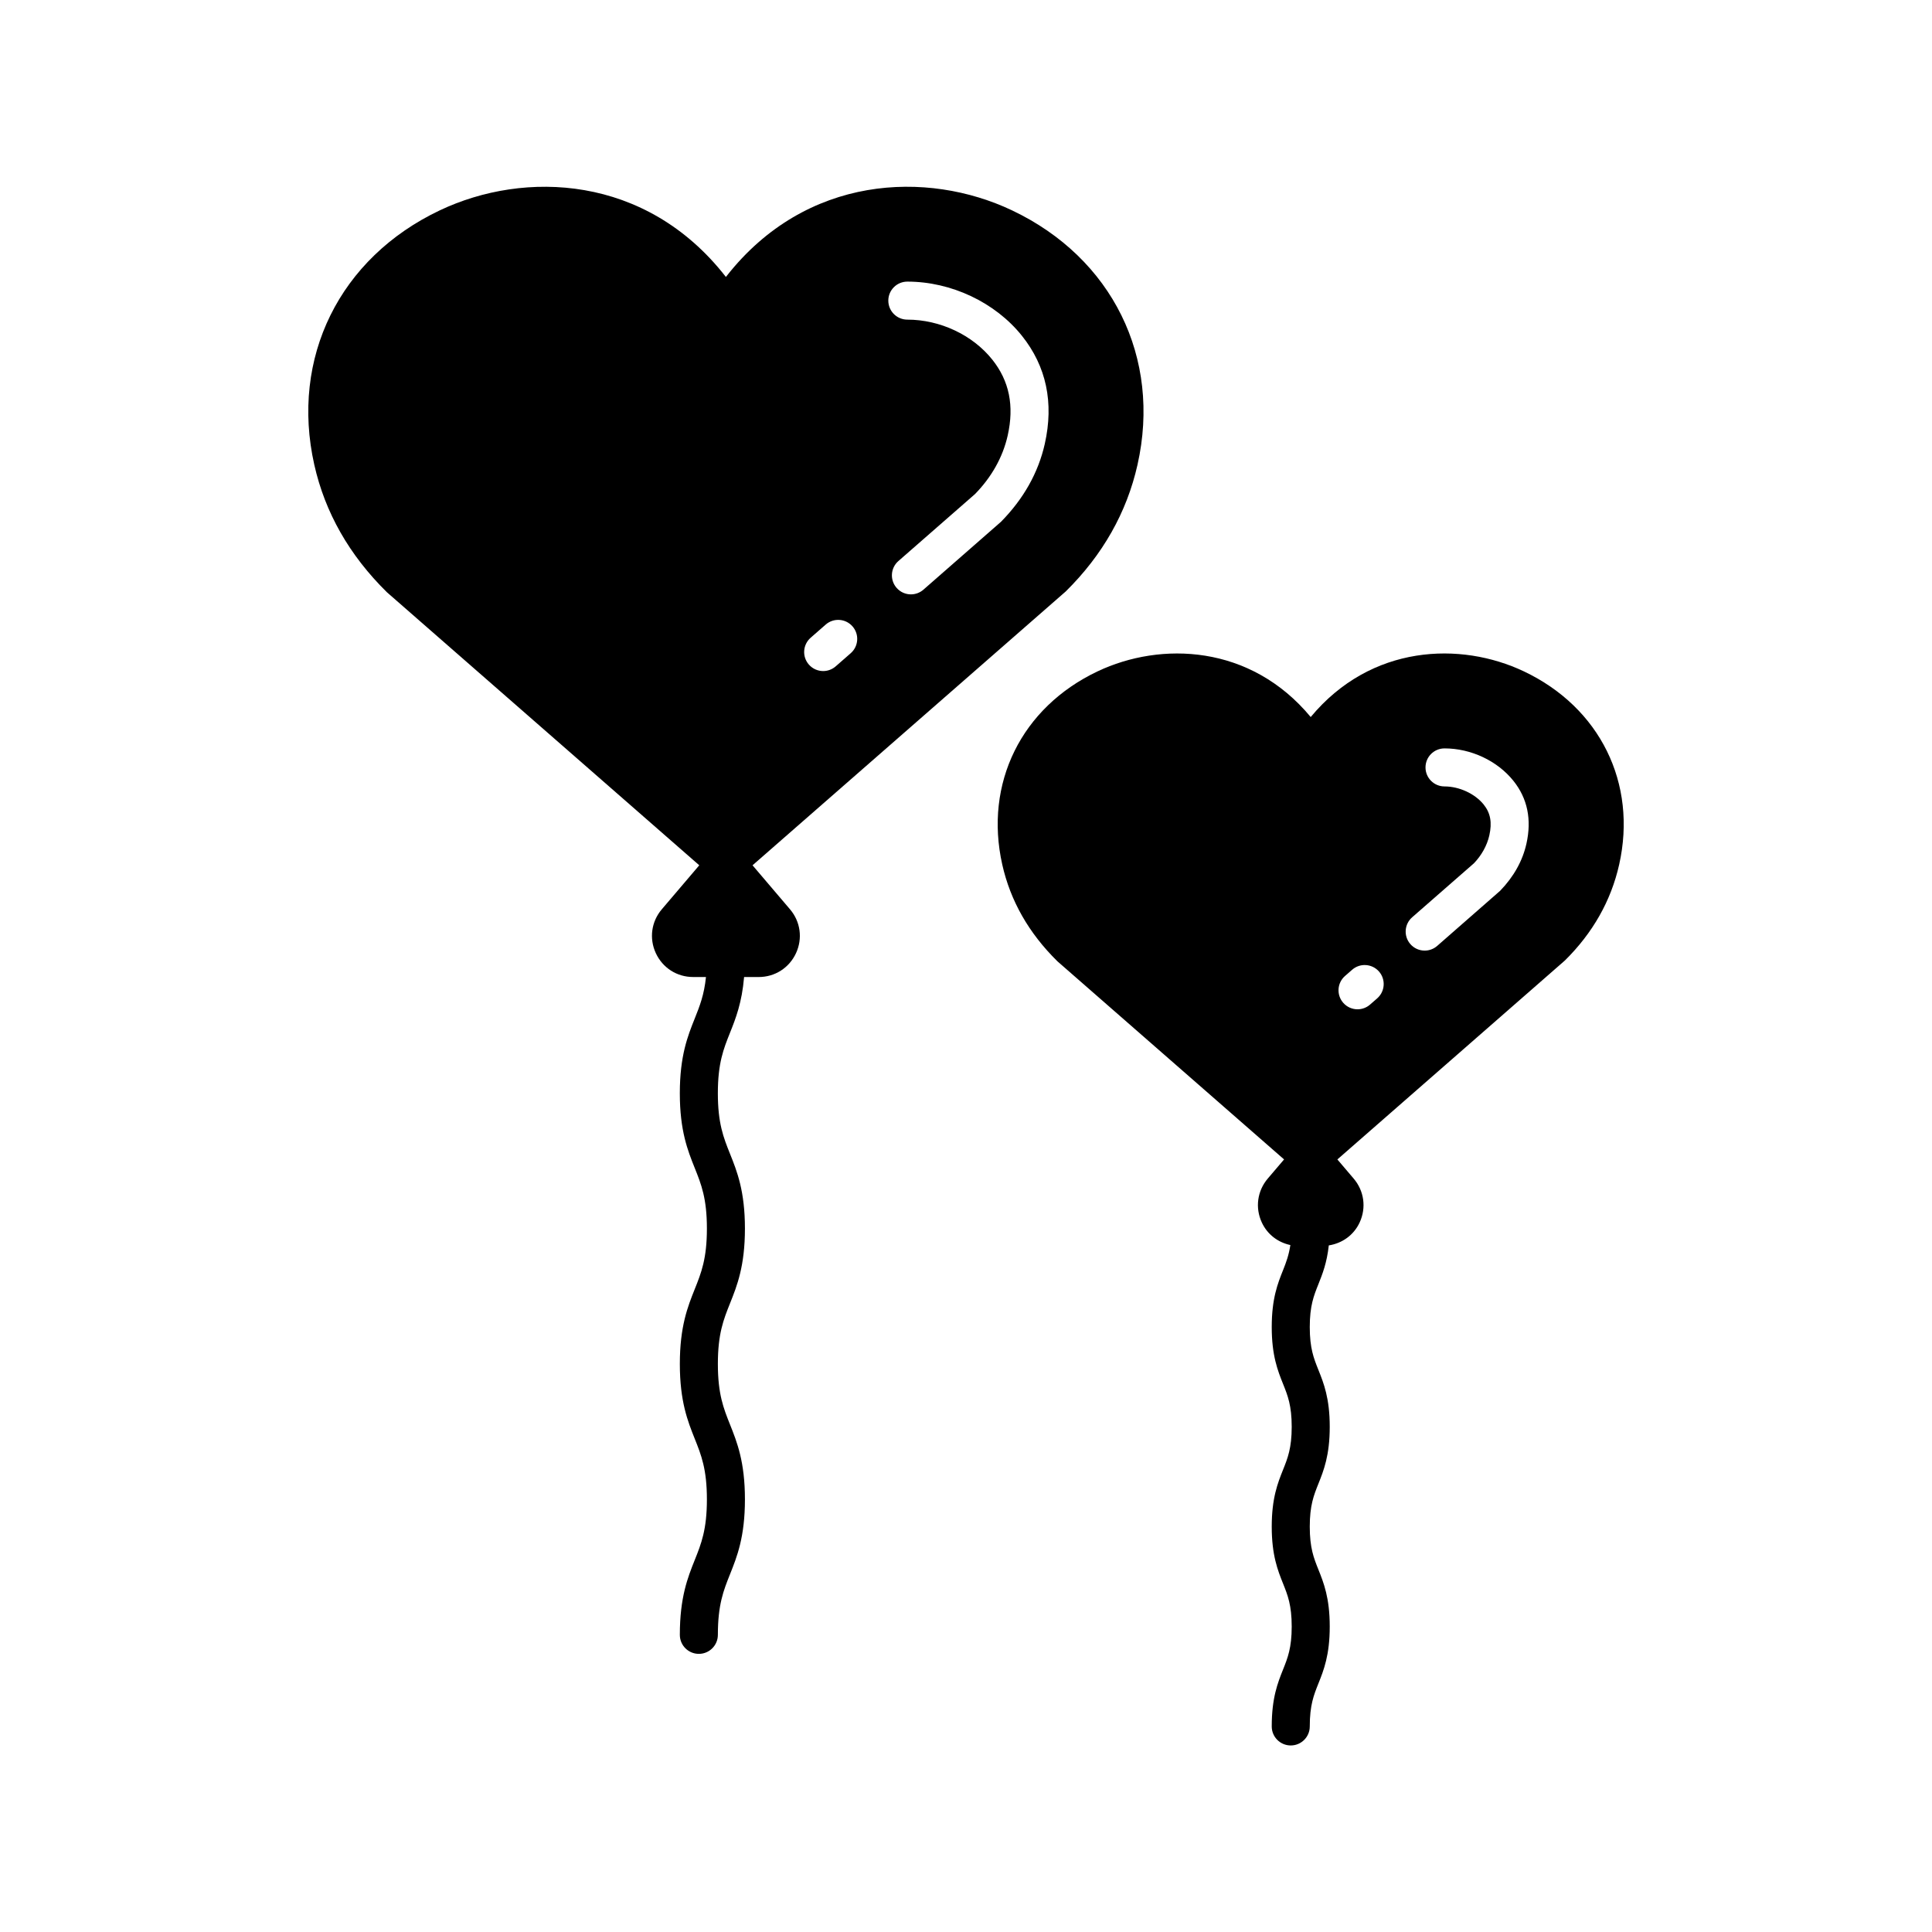
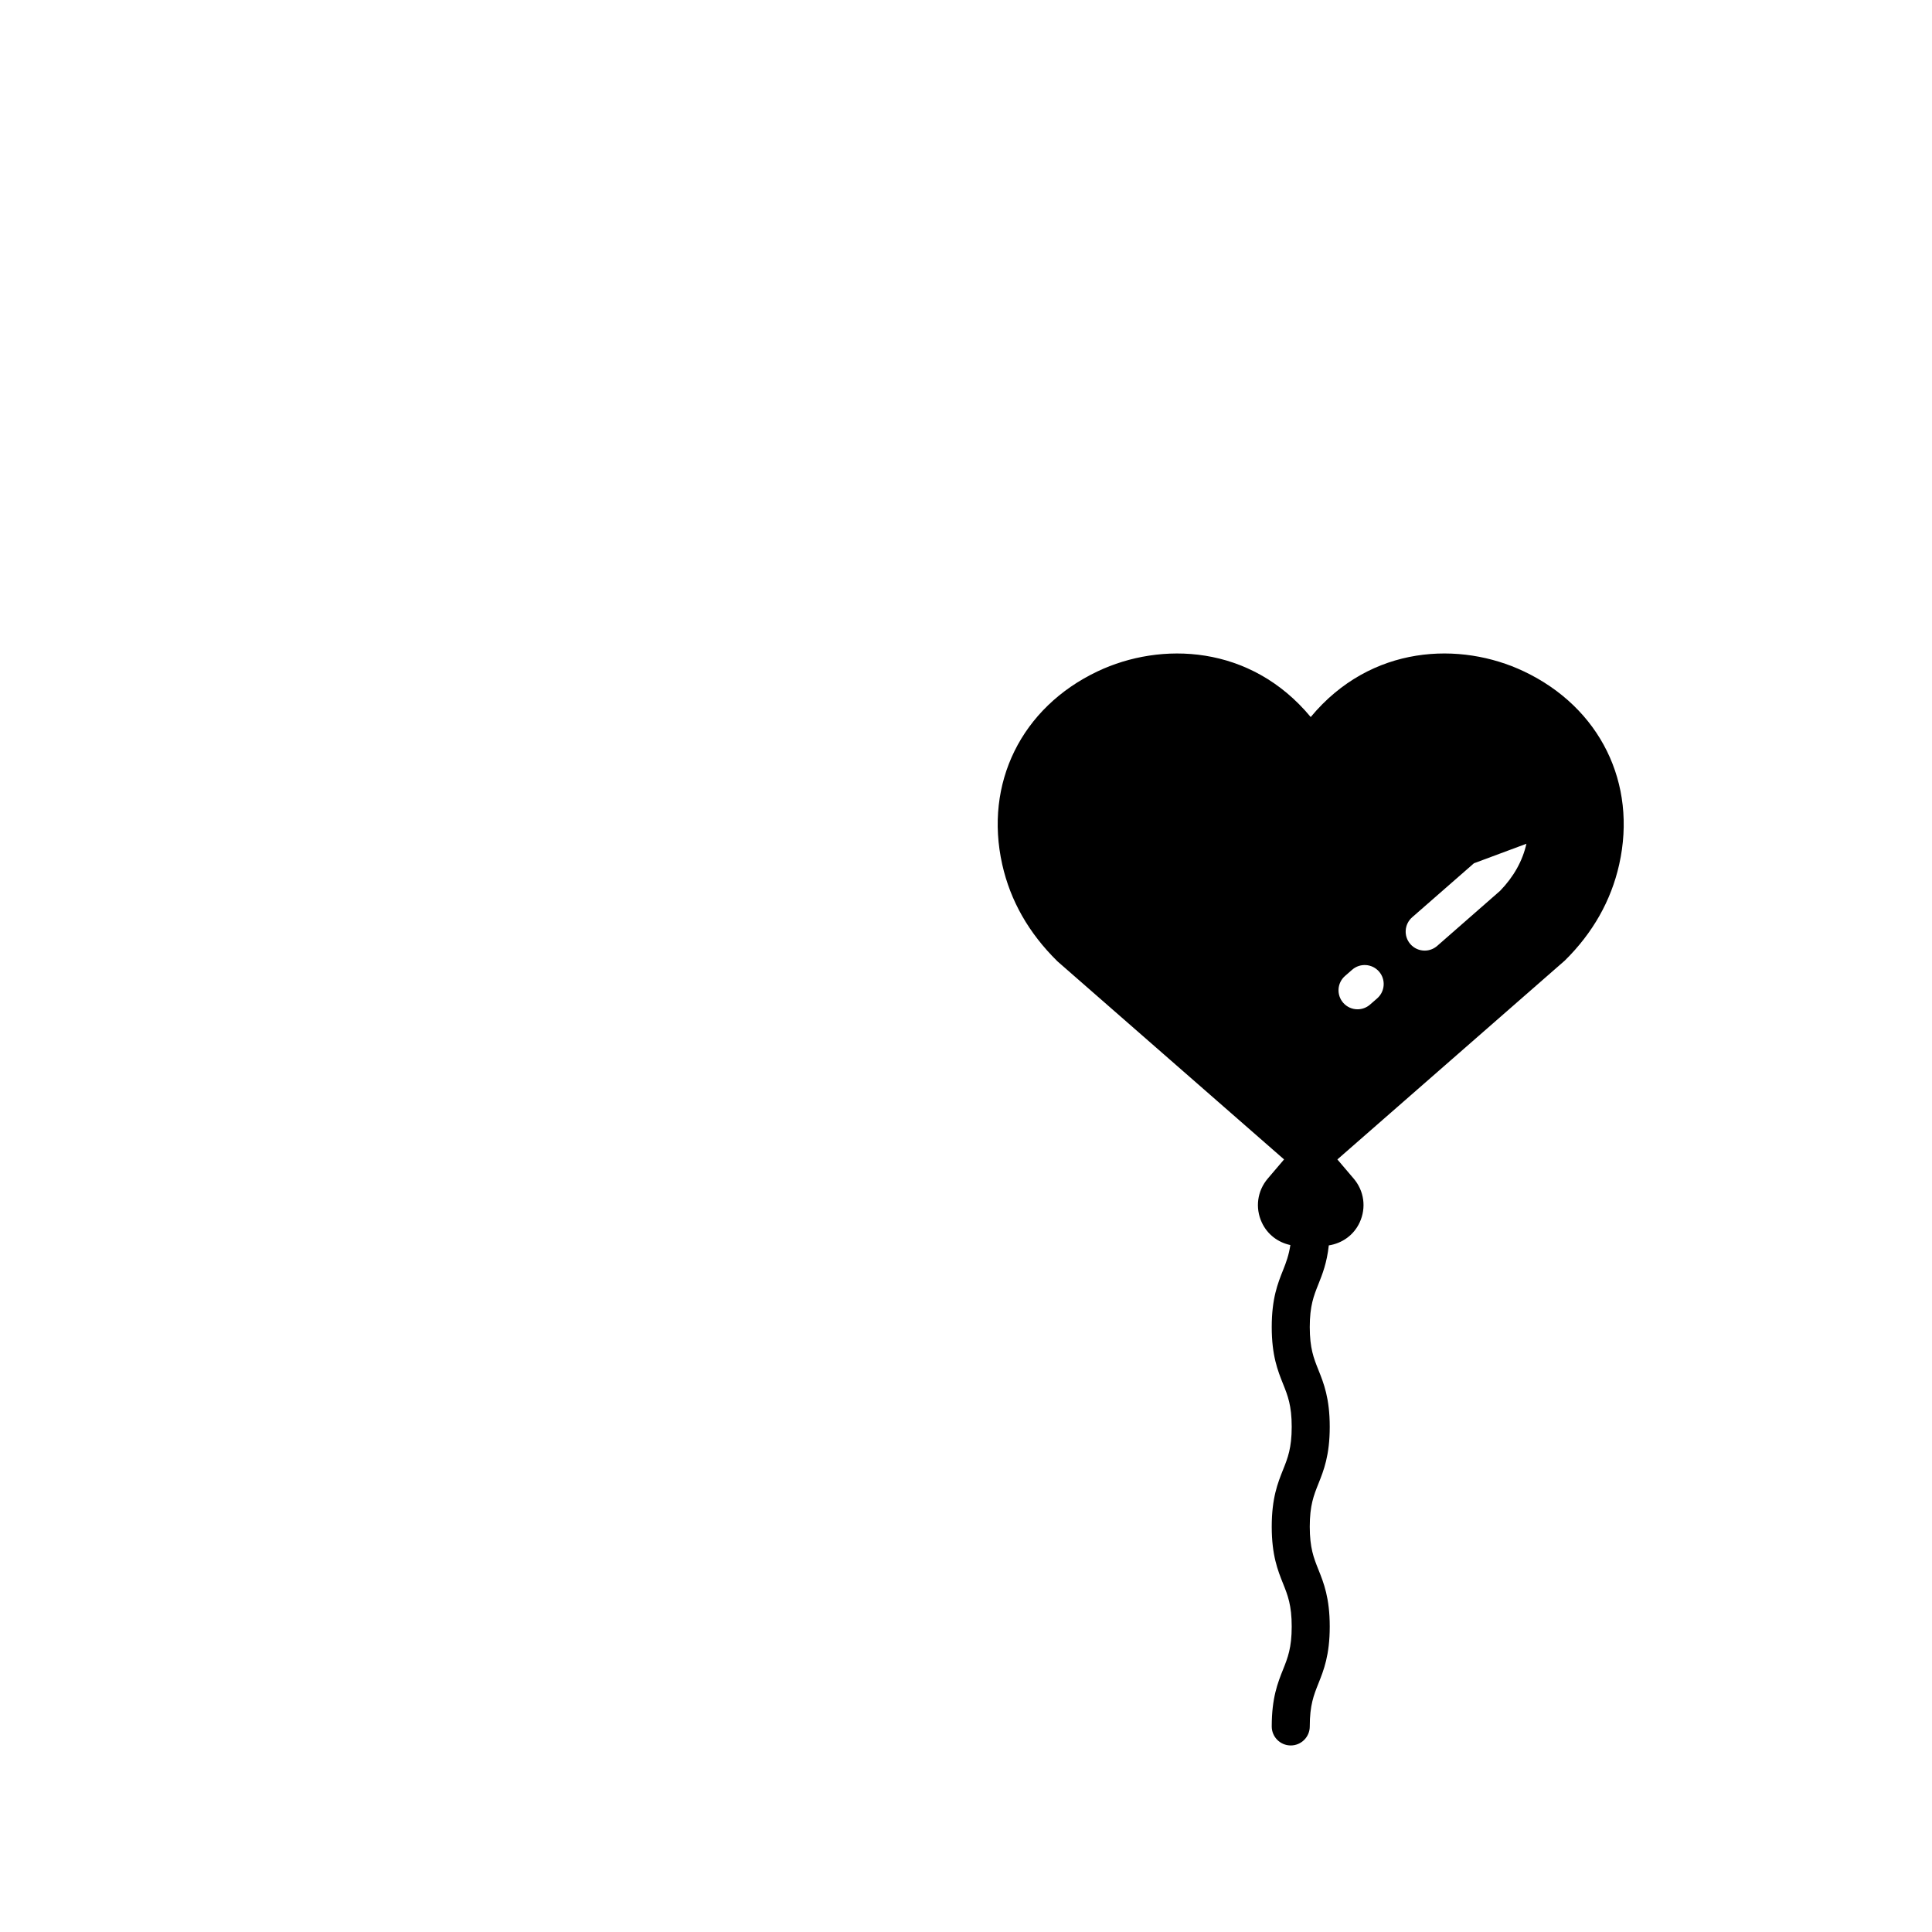
<svg xmlns="http://www.w3.org/2000/svg" fill="#000000" width="800px" height="800px" version="1.1" viewBox="144 144 512 512">
  <g>
-     <path d="m343.43 373.31 83-72.57c9.785-9.652 16.184-20.949 19.02-33.578 6.371-28.348-6.684-54.809-33.258-67.418-22.488-10.668-54.605-9.41-75.664 17.453l-0.156 0.203-0.156-0.199c-21.055-26.859-53.172-28.121-75.664-17.457-26.574 12.609-39.633 39.07-33.262 67.418 2.84 12.633 9.238 23.93 19.242 33.785l82.781 72.363-9.918 11.648c-2.789 3.273-3.398 7.731-1.598 11.633 1.805 3.902 5.594 6.328 9.891 6.328h3.402c-0.488 4.75-1.664 7.711-2.981 11.008-1.852 4.625-3.949 9.867-3.949 19.805 0 9.93 2.098 15.172 3.949 19.793 1.73 4.324 3.227 8.059 3.227 16.051 0 8-1.496 11.738-3.227 16.07-1.852 4.625-3.945 9.871-3.945 19.809 0 9.941 2.098 15.188 3.945 19.816 1.73 4.332 3.227 8.074 3.227 16.082 0 8.004-1.496 11.746-3.227 16.078-1.852 4.629-3.945 9.875-3.945 19.82 0 2.781 2.254 5.039 5.039 5.039 2.781 0 5.039-2.254 5.039-5.039 0-8.008 1.496-11.75 3.227-16.082 1.852-4.629 3.945-9.875 3.945-19.816 0-9.945-2.098-15.191-3.945-19.82-1.73-4.332-3.227-8.074-3.227-16.078 0-8 1.496-11.738 3.227-16.07 1.852-4.625 3.945-9.871 3.945-19.809 0-9.93-2.098-15.172-3.949-19.793-1.73-4.324-3.227-8.059-3.227-16.051 0-7.996 1.496-11.73 3.227-16.059 1.508-3.762 3.156-7.977 3.727-14.75h3.867c4.297 0 8.09-2.422 9.891-6.324 1.801-3.902 1.191-8.359-1.598-11.633zm41.02-154.68c11.645 0 23.281 5.5 30.367 14.352 6.477 8.098 8.516 17.738 6.059 28.656-1.711 7.617-5.617 14.562-11.605 20.641l-20.555 17.988c-0.953 0.832-2.137 1.246-3.312 1.246-1.406 0-2.801-0.582-3.797-1.723-1.832-2.098-1.617-5.277 0.477-7.109l20.281-17.73c4.375-4.461 7.387-9.77 8.68-15.52 1.773-7.894 0.434-14.484-4.098-20.152-5.215-6.523-13.836-10.574-22.496-10.574-2.781 0-5.039-2.254-5.039-5.039 0-2.781 2.258-5.035 5.039-5.035zm-25.617 94.375 3.984-3.484c2.09-1.832 5.273-1.621 7.109 0.477 1.832 2.094 1.617 5.277-0.477 7.109l-3.984 3.484c-0.953 0.832-2.137 1.246-3.312 1.246-1.402 0-2.801-0.582-3.797-1.723-1.832-2.094-1.621-5.273 0.477-7.109z" />
-     <path d="m547.84 321.92c-16.738-7.945-40.5-7.164-56.488 12.102-15.984-19.27-39.75-20.039-56.488-12.102-20.18 9.57-30.09 29.672-25.254 51.203 2.152 9.57 6.992 18.121 14.609 25.625l60.074 52.512-4.312 5.062c-2.785 3.273-3.398 7.731-1.594 11.633 1.465 3.172 4.273 5.289 7.574 5.996-0.406 2.668-1.113 4.594-1.93 6.633-1.41 3.523-3.008 7.512-3.008 15.098 0 7.578 1.598 11.57 3.008 15.09 1.227 3.062 2.285 5.707 2.285 11.344 0 5.644-1.059 8.293-2.285 11.359-1.41 3.523-3.008 7.519-3.008 15.102 0 7.59 1.598 11.582 3.008 15.105 1.227 3.066 2.285 5.719 2.285 11.367 0 5.652-1.059 8.301-2.285 11.371-1.41 3.523-3.008 7.516-3.008 15.105 0 2.781 2.254 5.039 5.039 5.039 2.781 0 5.039-2.254 5.039-5.039 0-5.648 1.059-8.297 2.285-11.367 1.41-3.523 3.008-7.519 3.008-15.109s-1.598-11.586-3.008-15.105c-1.227-3.066-2.285-5.719-2.285-11.367 0-5.644 1.059-8.293 2.285-11.359 1.41-3.523 3.008-7.519 3.008-15.102 0-7.578-1.598-11.566-3.008-15.086-1.227-3.062-2.285-5.707-2.285-11.344 0-5.641 1.059-8.289 2.285-11.352 1.074-2.688 2.254-5.664 2.758-10.289 3.562-0.559 6.625-2.719 8.18-6.086 1.805-3.902 1.191-8.363-1.598-11.633l-4.309-5.062 60.289-52.715c7.398-7.301 12.242-15.852 14.387-25.418 4.84-21.539-5.074-41.641-25.254-51.211zm-38.867 86.652-1.898 1.656c-0.953 0.832-2.137 1.246-3.312 1.246-1.406 0-2.801-0.582-3.797-1.723-1.832-2.098-1.617-5.277 0.477-7.109l1.898-1.656c2.098-1.832 5.277-1.609 7.109 0.477 1.828 2.094 1.613 5.277-0.477 7.109zm39.543-40.969c-1.02 4.551-3.367 8.746-6.969 12.469l-16.676 14.602c-0.953 0.832-2.137 1.246-3.312 1.246-1.406 0-2.801-0.582-3.797-1.723-1.832-2.098-1.617-5.277 0.477-7.109l16.367-14.309c1.992-2.082 3.465-4.664 4.078-7.383 0.766-3.414 0.312-5.93-1.477-8.164-2.309-2.887-6.484-4.82-10.395-4.82-2.781 0-5.039-2.254-5.039-5.039 0-2.781 2.254-5.039 5.039-5.039 7.023 0 14.02 3.297 18.262 8.602 3.727 4.648 4.883 10.254 3.441 16.668z" />
+     <path d="m547.84 321.92c-16.738-7.945-40.5-7.164-56.488 12.102-15.984-19.27-39.75-20.039-56.488-12.102-20.18 9.57-30.09 29.672-25.254 51.203 2.152 9.57 6.992 18.121 14.609 25.625l60.074 52.512-4.312 5.062c-2.785 3.273-3.398 7.731-1.594 11.633 1.465 3.172 4.273 5.289 7.574 5.996-0.406 2.668-1.113 4.594-1.93 6.633-1.41 3.523-3.008 7.512-3.008 15.098 0 7.578 1.598 11.57 3.008 15.09 1.227 3.062 2.285 5.707 2.285 11.344 0 5.644-1.059 8.293-2.285 11.359-1.41 3.523-3.008 7.519-3.008 15.102 0 7.59 1.598 11.582 3.008 15.105 1.227 3.066 2.285 5.719 2.285 11.367 0 5.652-1.059 8.301-2.285 11.371-1.41 3.523-3.008 7.516-3.008 15.105 0 2.781 2.254 5.039 5.039 5.039 2.781 0 5.039-2.254 5.039-5.039 0-5.648 1.059-8.297 2.285-11.367 1.41-3.523 3.008-7.519 3.008-15.109s-1.598-11.586-3.008-15.105c-1.227-3.066-2.285-5.719-2.285-11.367 0-5.644 1.059-8.293 2.285-11.359 1.41-3.523 3.008-7.519 3.008-15.102 0-7.578-1.598-11.566-3.008-15.086-1.227-3.062-2.285-5.707-2.285-11.344 0-5.641 1.059-8.289 2.285-11.352 1.074-2.688 2.254-5.664 2.758-10.289 3.562-0.559 6.625-2.719 8.18-6.086 1.805-3.902 1.191-8.363-1.598-11.633l-4.309-5.062 60.289-52.715c7.398-7.301 12.242-15.852 14.387-25.418 4.84-21.539-5.074-41.641-25.254-51.211zm-38.867 86.652-1.898 1.656c-0.953 0.832-2.137 1.246-3.312 1.246-1.406 0-2.801-0.582-3.797-1.723-1.832-2.098-1.617-5.277 0.477-7.109l1.898-1.656c2.098-1.832 5.277-1.609 7.109 0.477 1.828 2.094 1.613 5.277-0.477 7.109zm39.543-40.969c-1.02 4.551-3.367 8.746-6.969 12.469l-16.676 14.602c-0.953 0.832-2.137 1.246-3.312 1.246-1.406 0-2.801-0.582-3.797-1.723-1.832-2.098-1.617-5.277 0.477-7.109l16.367-14.309z" />
  </g>
</svg>